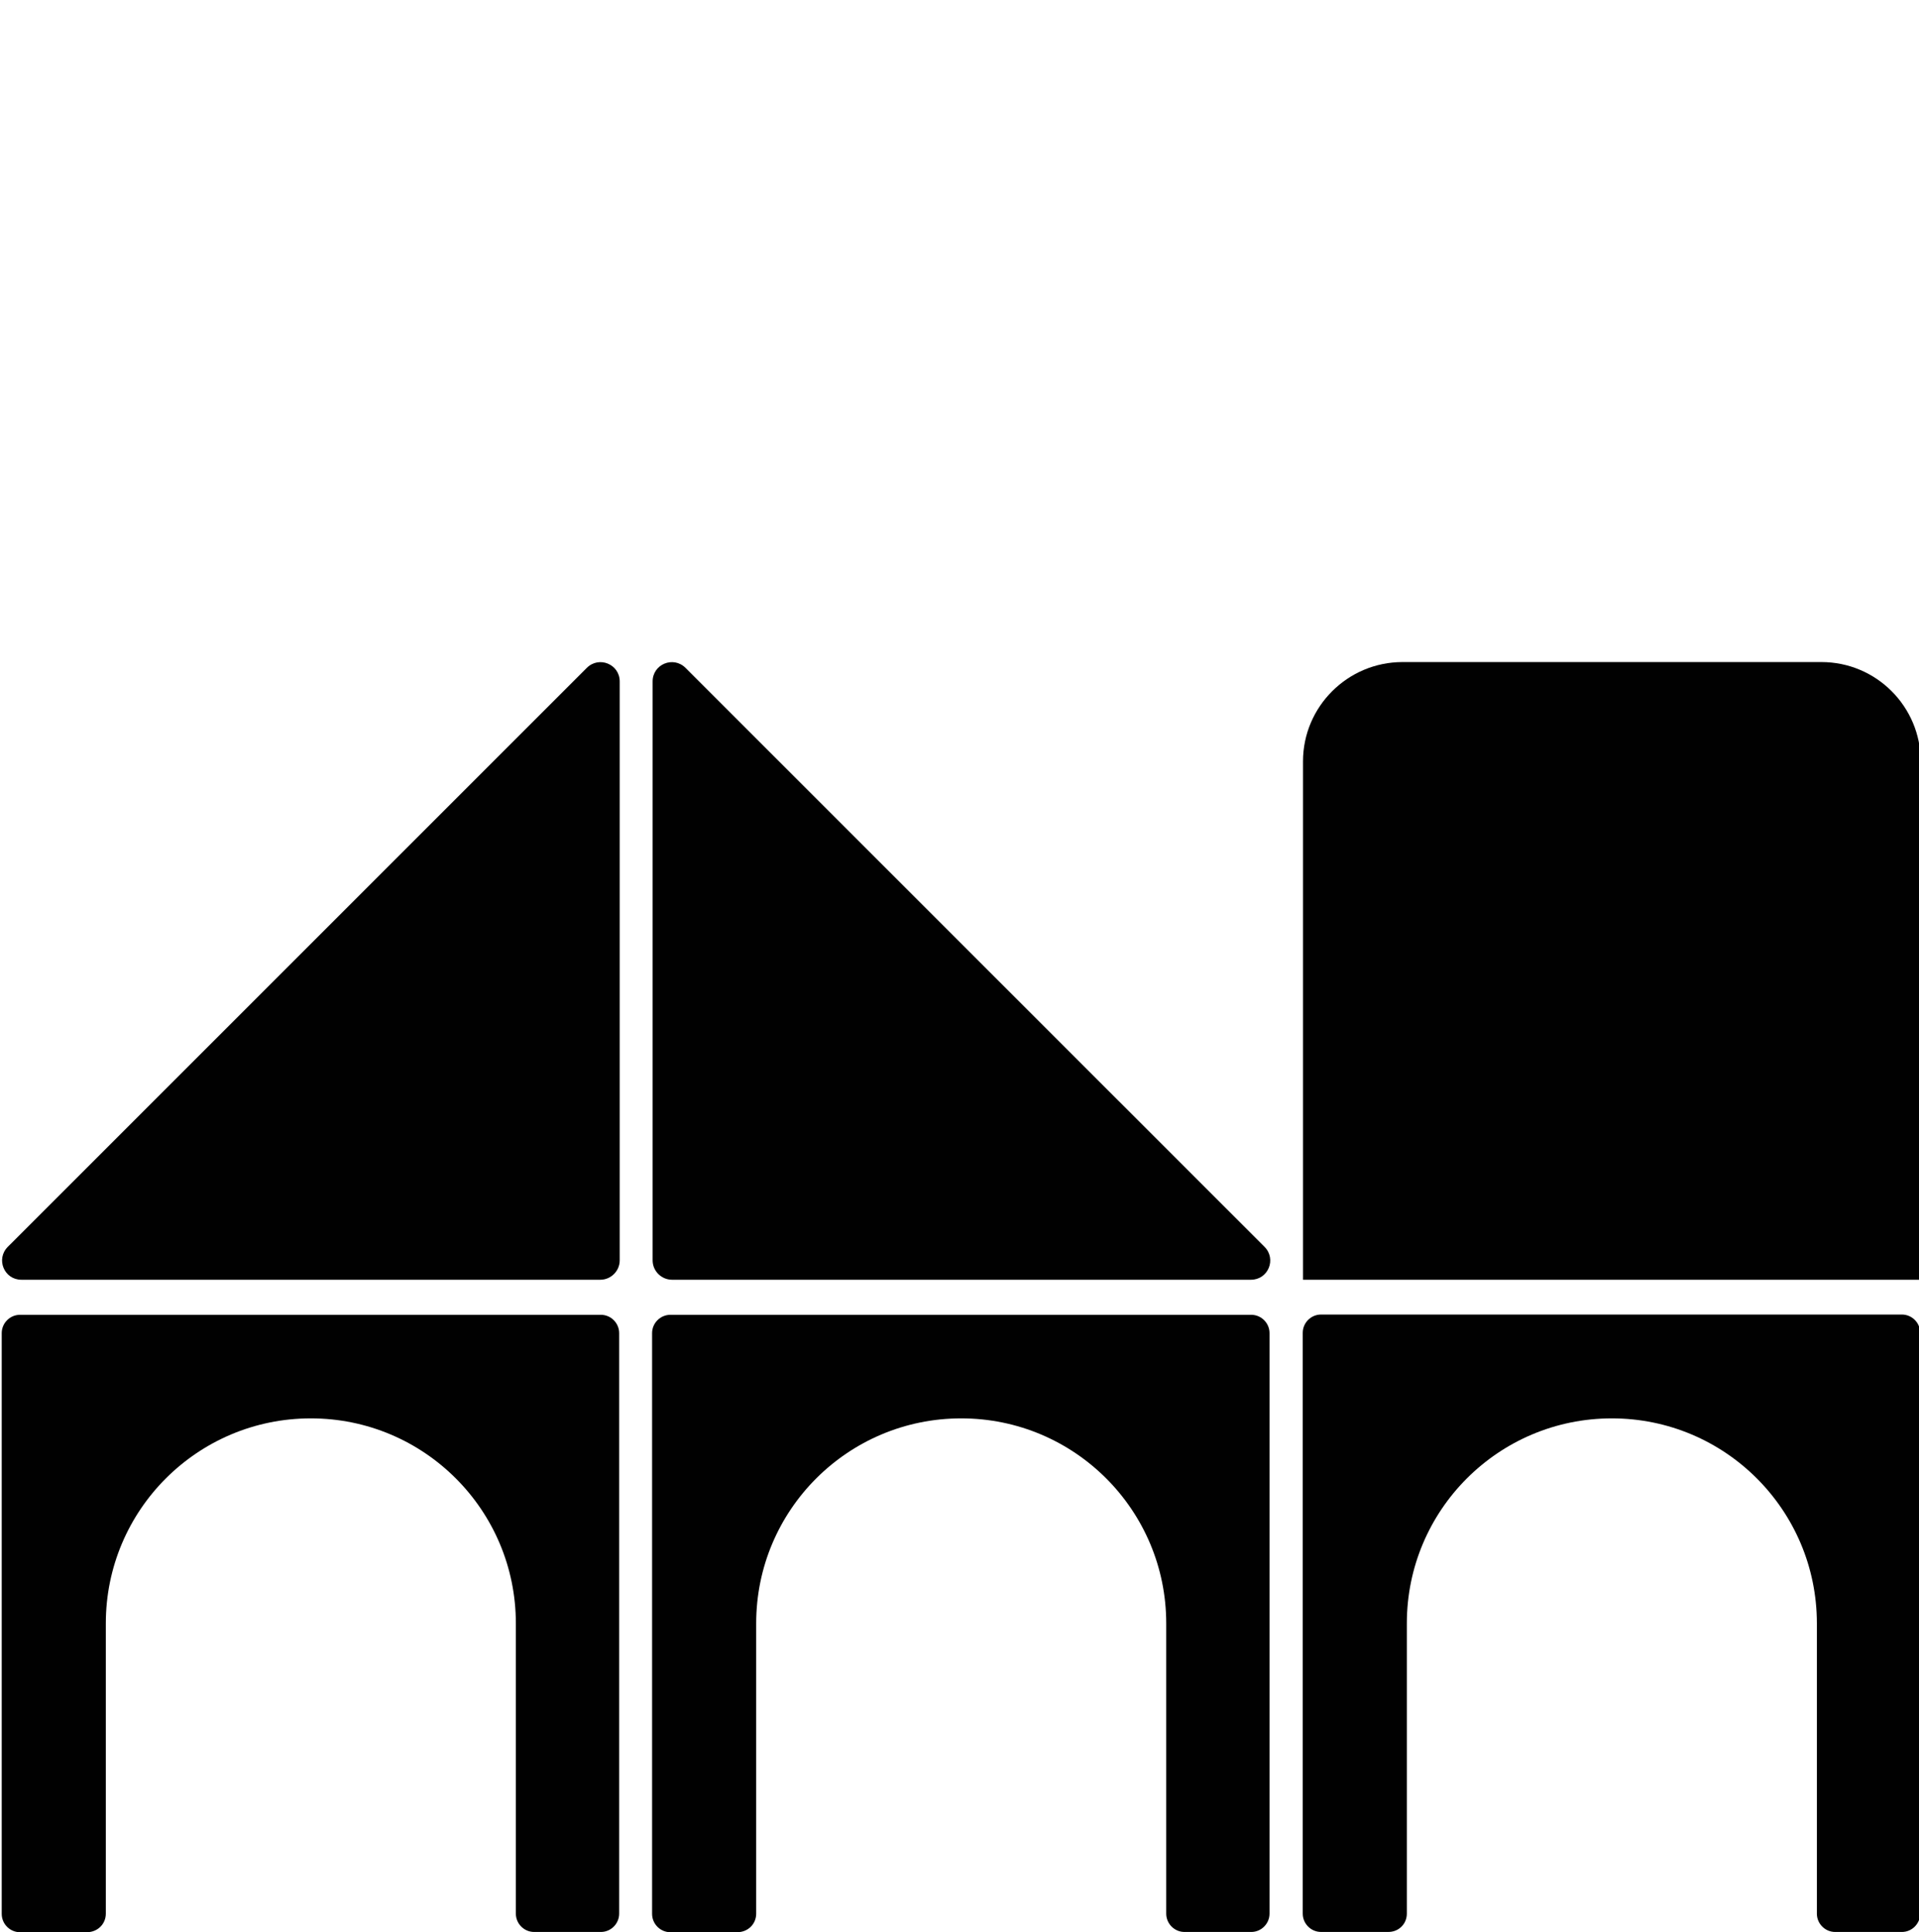
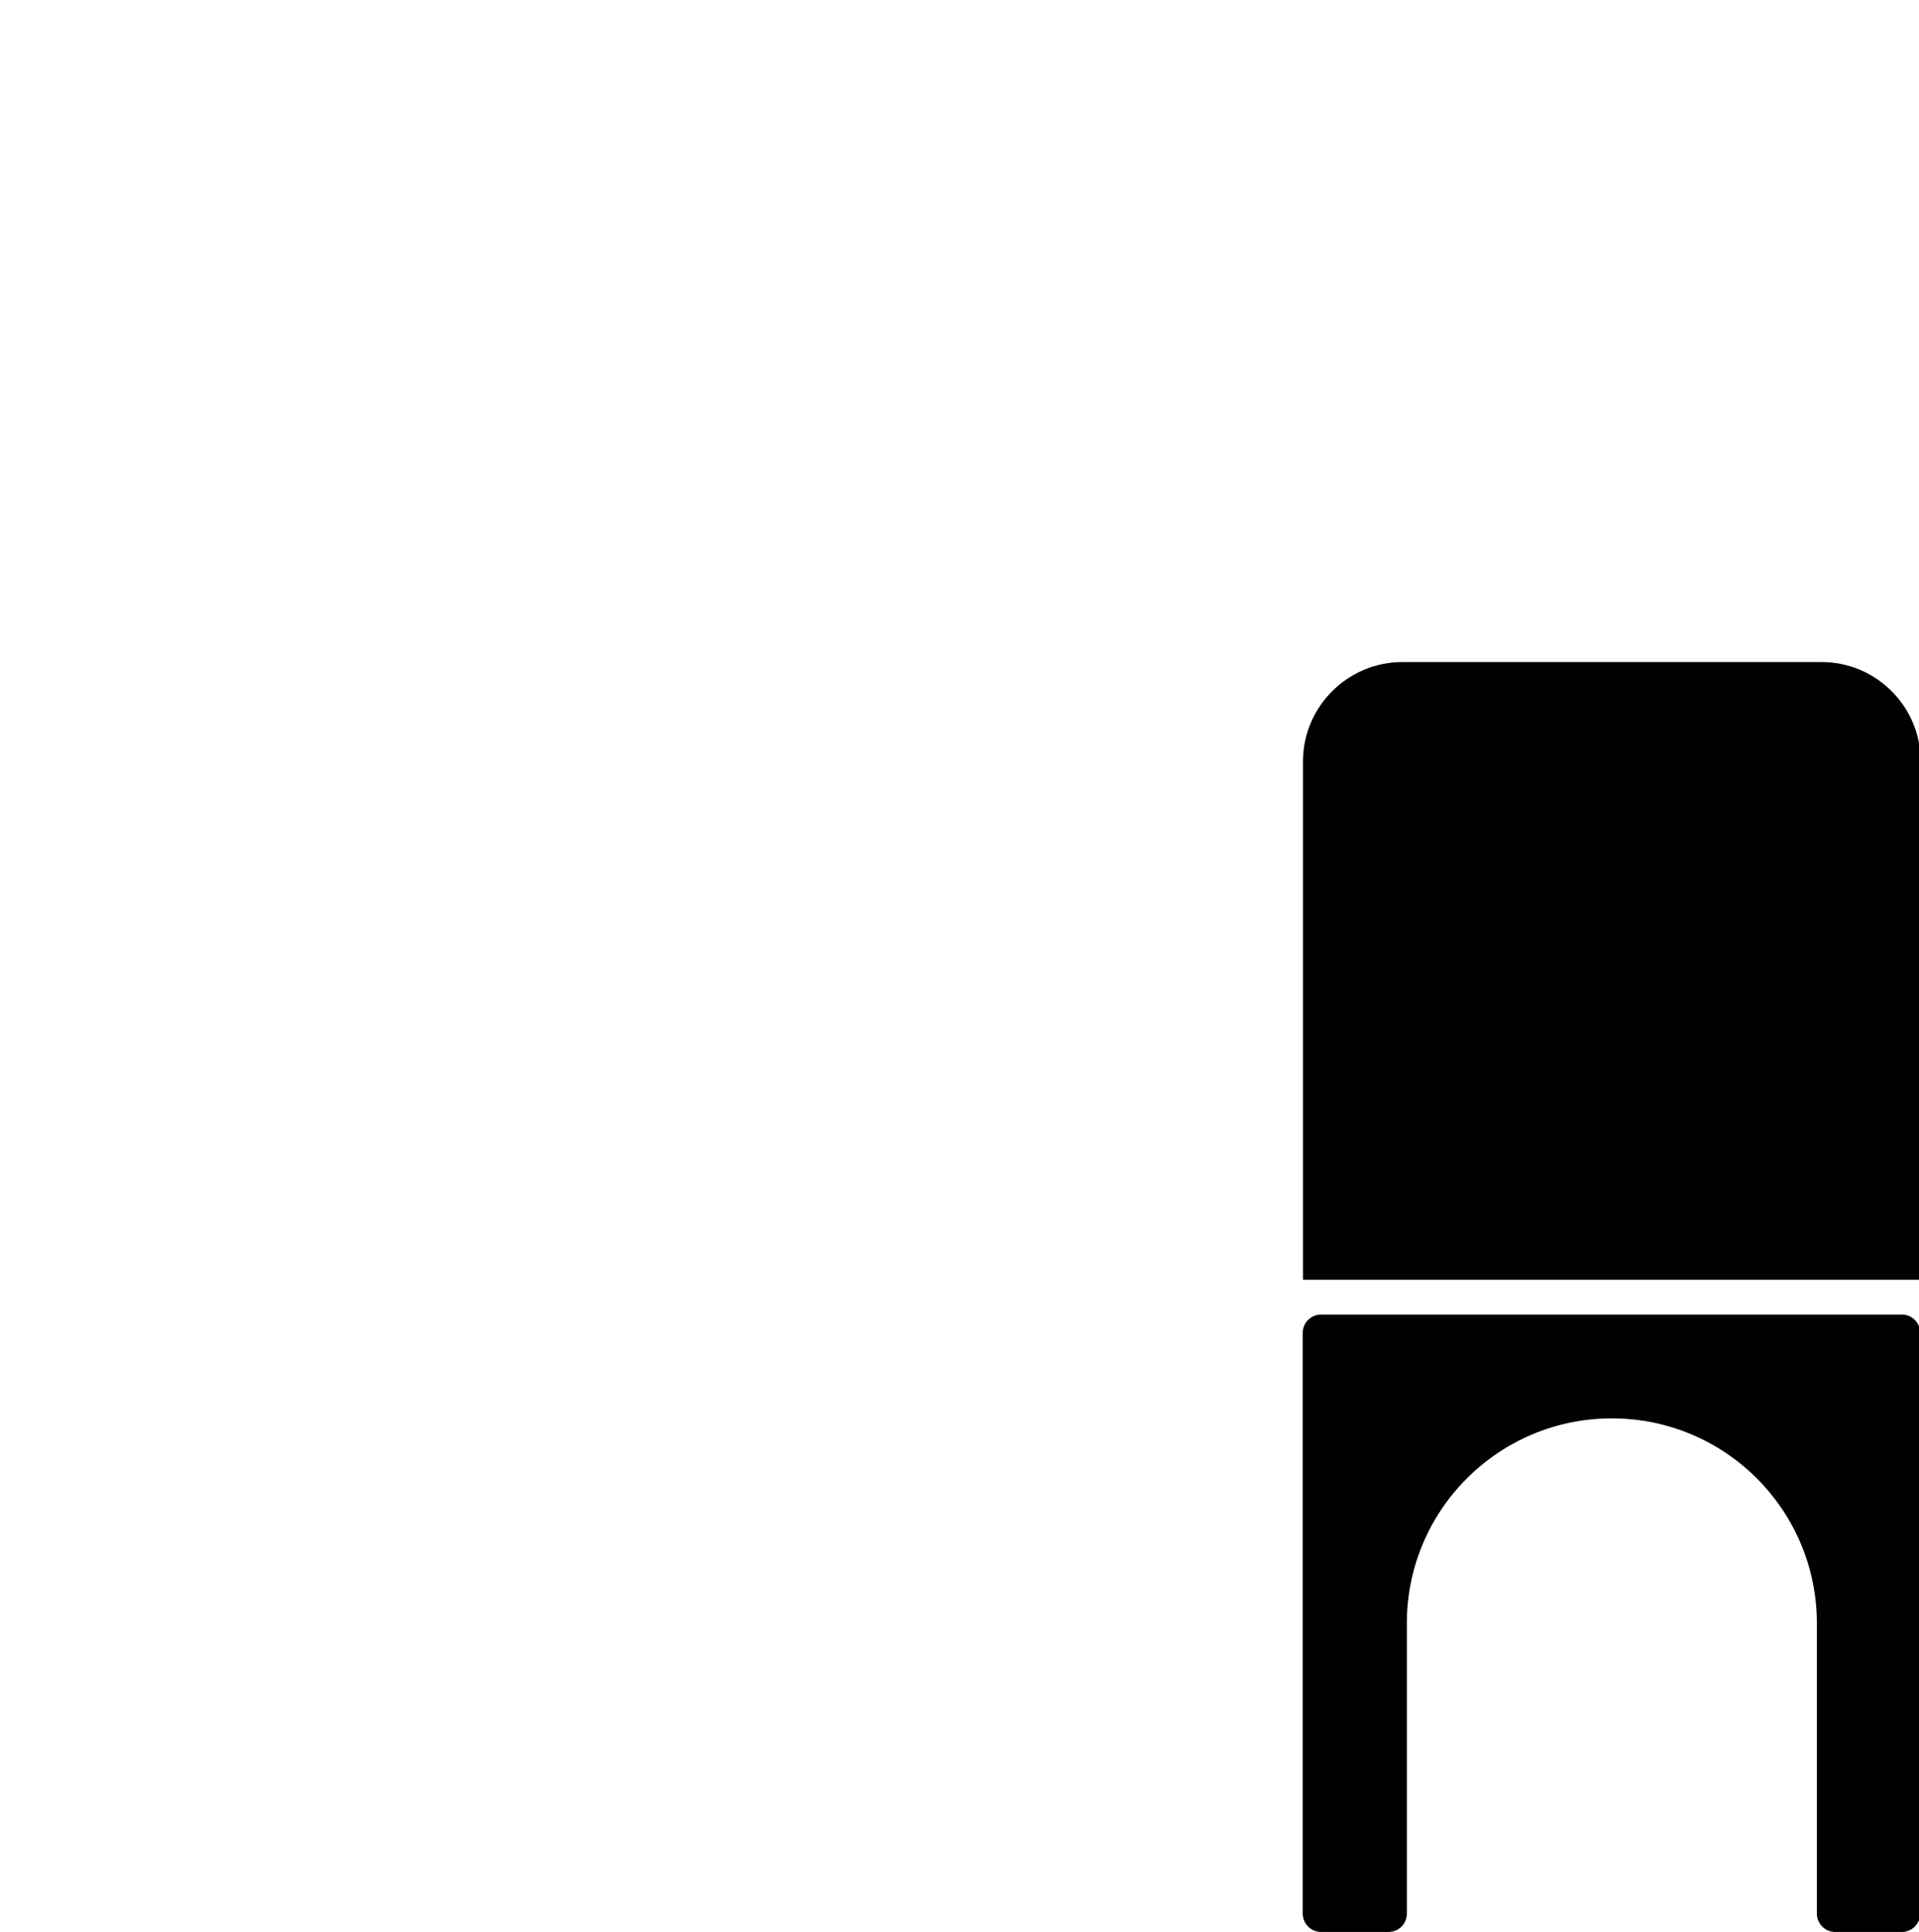
<svg xmlns="http://www.w3.org/2000/svg" version="1.1" id="Layer_1" x="0px" y="0px" width="108.023px" height="108.771px" viewBox="0 0 108.023 108.771" enable-background="new 0 0 108.023 108.771" xml:space="preserve">
  <g id="XMLID_14897_">
-     <path id="XMLID_14873_" fill="#010101" d="M42.567,107.724V91.385c0-6.384,5.173-11.541,11.541-11.541l0,0   c6.384,0,11.54,5.173,11.54,11.541v16.339c0,0.568,0.464,1.032,1.032,1.032h3.752c0.568,0,1.031-0.464,1.031-1.032V75.045   c0-0.567-0.464-1.031-1.031-1.031H37.739c-0.568,0-1.032,0.464-1.032,1.031v32.694c0,0.567,0.464,1.031,1.032,1.031h3.752   C42.104,108.771,42.567,108.307,42.567,107.724z" />
    <g id="XMLID_14871_">
-       <path id="XMLID_14872_" fill="#010101" d="M34.884,38.36v32.589c0,0.598-0.493,1.091-1.091,1.091H1.203    c-0.972,0-1.449-1.166-0.762-1.854L33.03,37.598C33.718,36.91,34.884,37.389,34.884,38.36z" />
-     </g>
+       </g>
    <g id="XMLID_14869_">
-       <path id="XMLID_14870_" fill="#010101" d="M36.737,38.36v32.589c0,0.598,0.493,1.091,1.091,1.091h32.59    c0.972,0,1.45-1.166,0.762-1.854L38.591,37.598C37.903,36.91,36.737,37.389,36.737,38.36z" />
-     </g>
-     <path id="XMLID_14864_" fill="#010101" d="M5.957,107.724V91.385c0-6.384,5.172-11.541,11.541-11.541l0,0   c6.383,0,11.54,5.173,11.54,11.541v16.339c0,0.568,0.464,1.032,1.032,1.032h3.752c0.568,0,1.031-0.464,1.031-1.032V75.045   c0-0.567-0.464-1.031-1.031-1.031H1.129c-0.568,0-1.032,0.464-1.032,1.031v32.694c0,0.567,0.464,1.031,1.032,1.031h3.752   C5.494,108.771,5.957,108.307,5.957,107.724z" />
+       </g>
    <path id="XMLID_14862_" fill="#010101" d="M79.193,107.724V91.385c0-6.384,5.172-11.541,11.54-11.541l0,0   c6.384,0,11.541,5.173,11.541,11.541v16.339c0,0.568,0.464,1.032,1.031,1.032h3.753c0.567,0,1.031-0.464,1.031-1.032V75.03   c0-0.568-0.464-1.031-1.031-1.031H74.364c-0.568,0-1.031,0.463-1.031,1.031v32.693c0,0.568,0.464,1.032,1.031,1.032h3.752   C78.729,108.771,79.193,108.307,79.193,107.724z" />
    <path id="XMLID_8137_" fill="#010101" d="M78.954,37.269h23.574c3.095,0,5.591,2.512,5.591,5.591V72.04H73.348V42.859   C73.348,39.78,75.859,37.269,78.954,37.269z" />
  </g>
</svg>